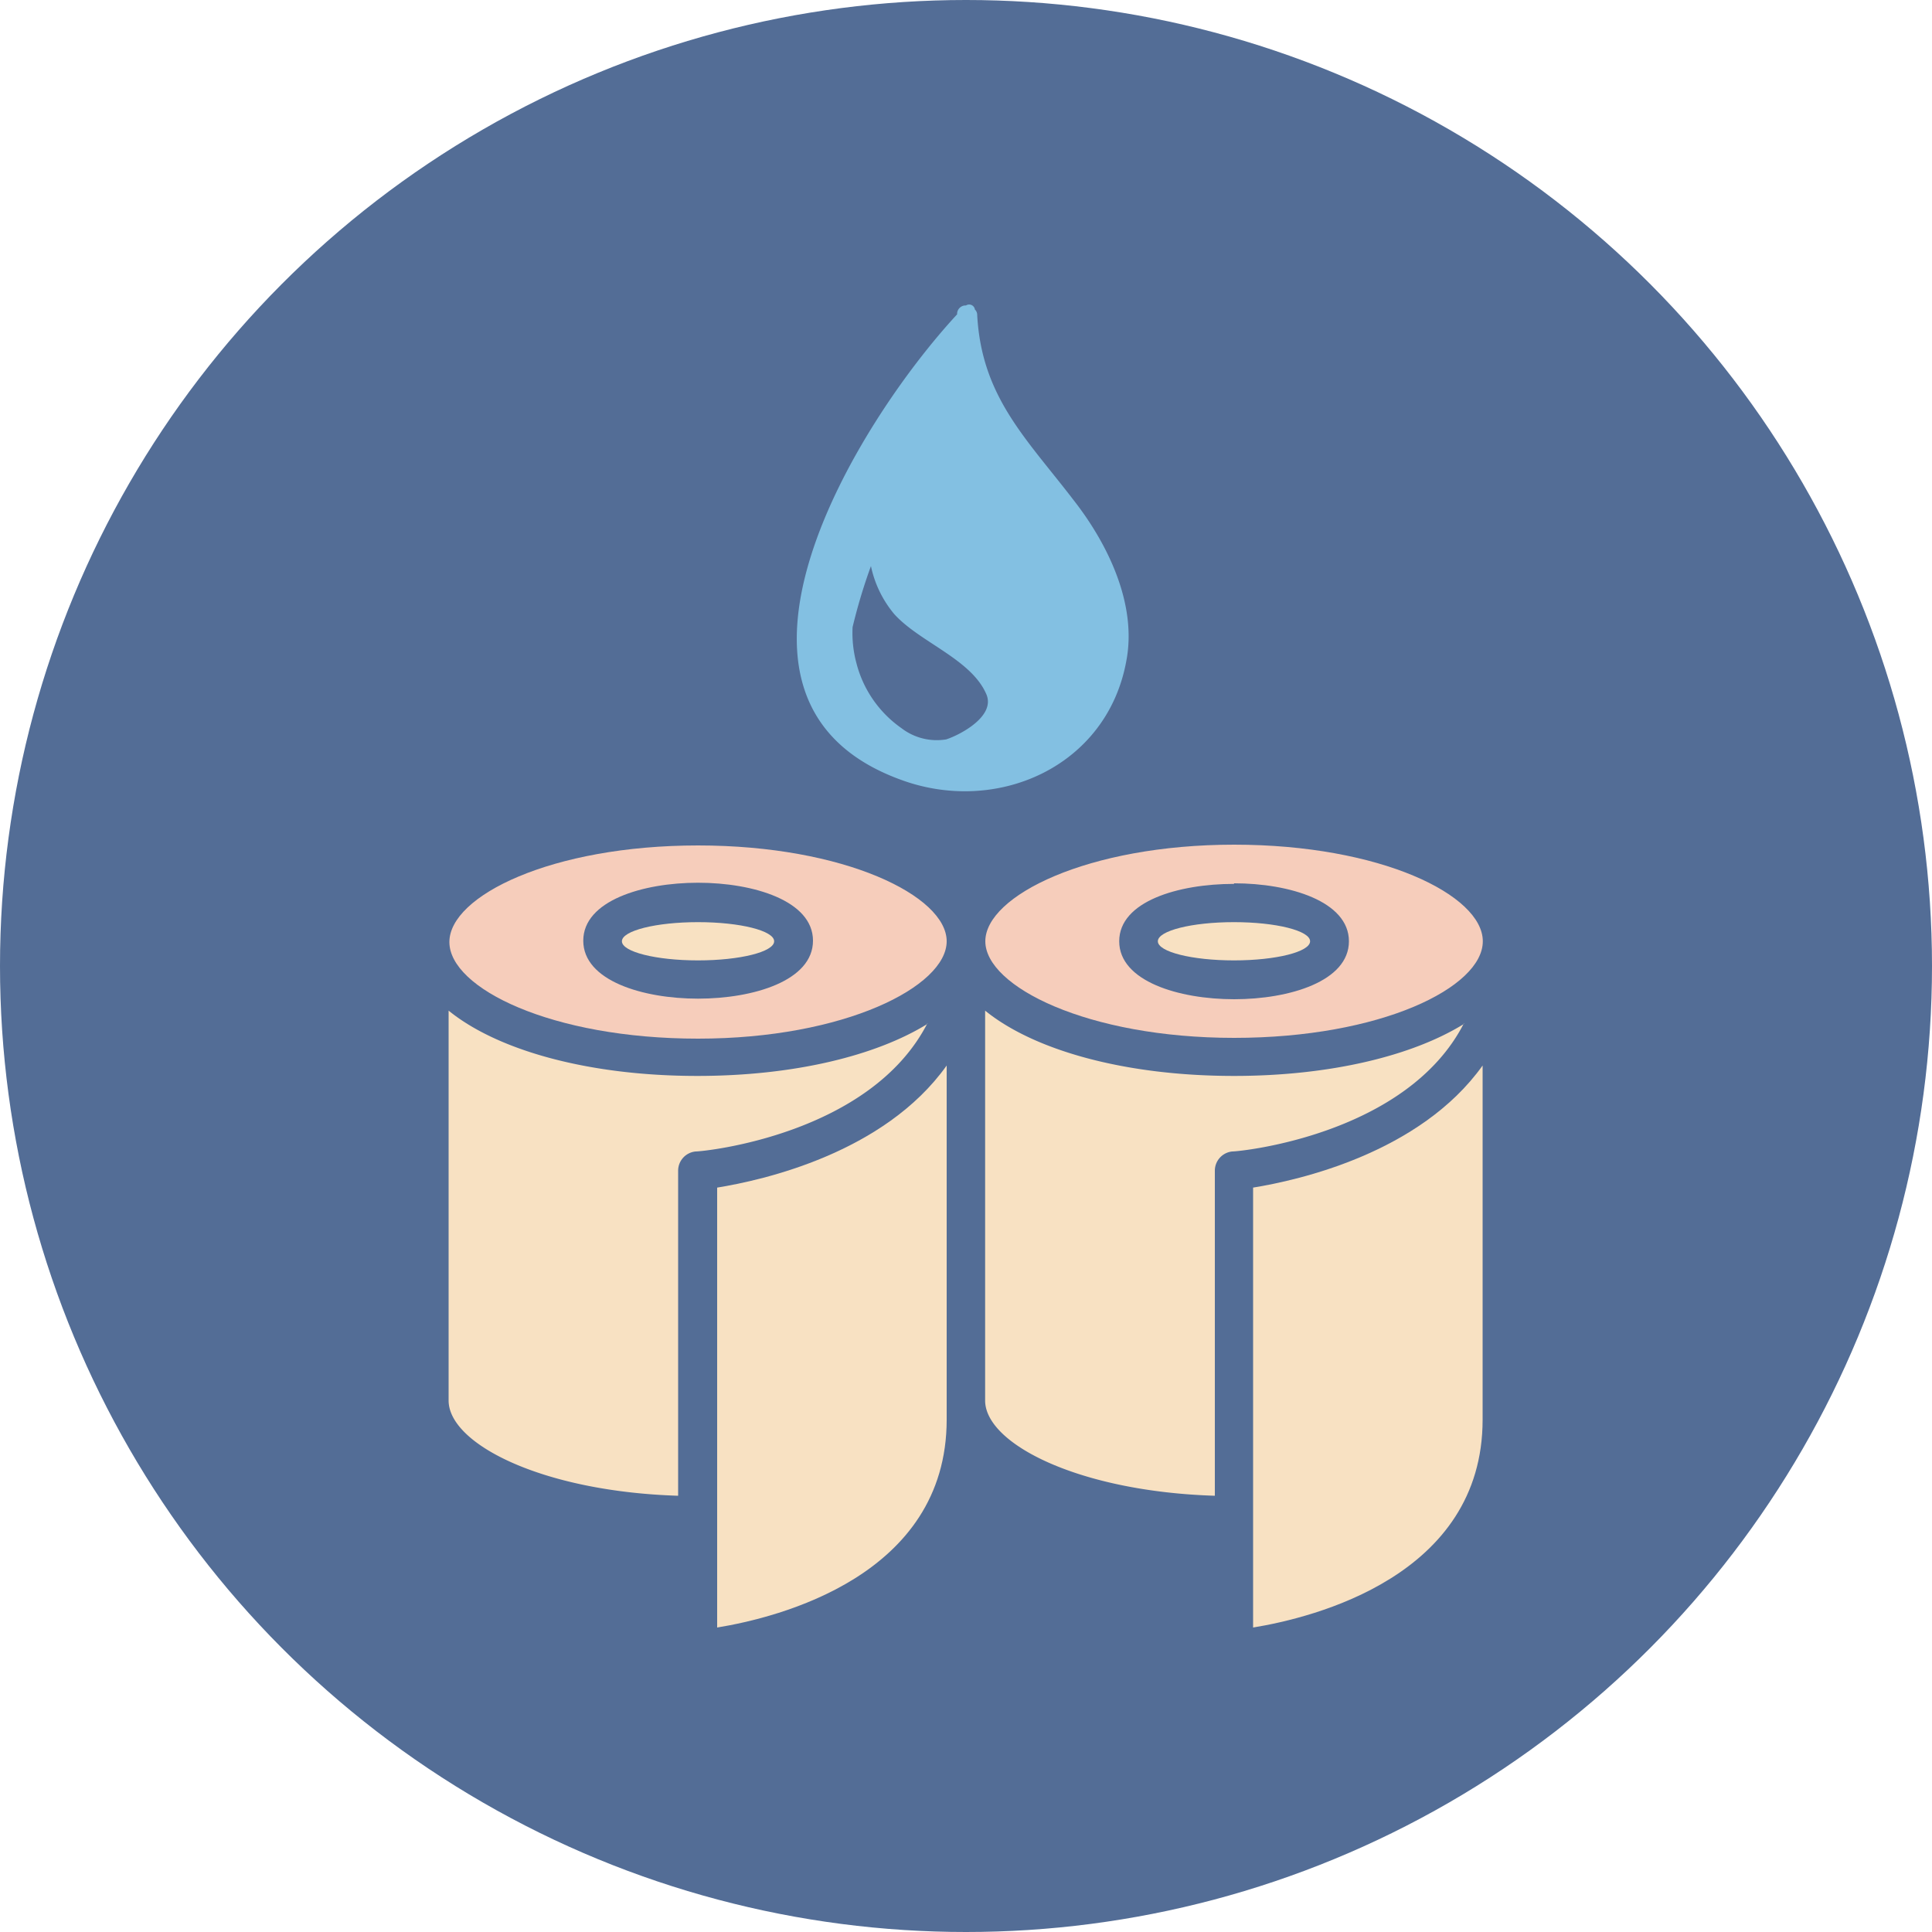
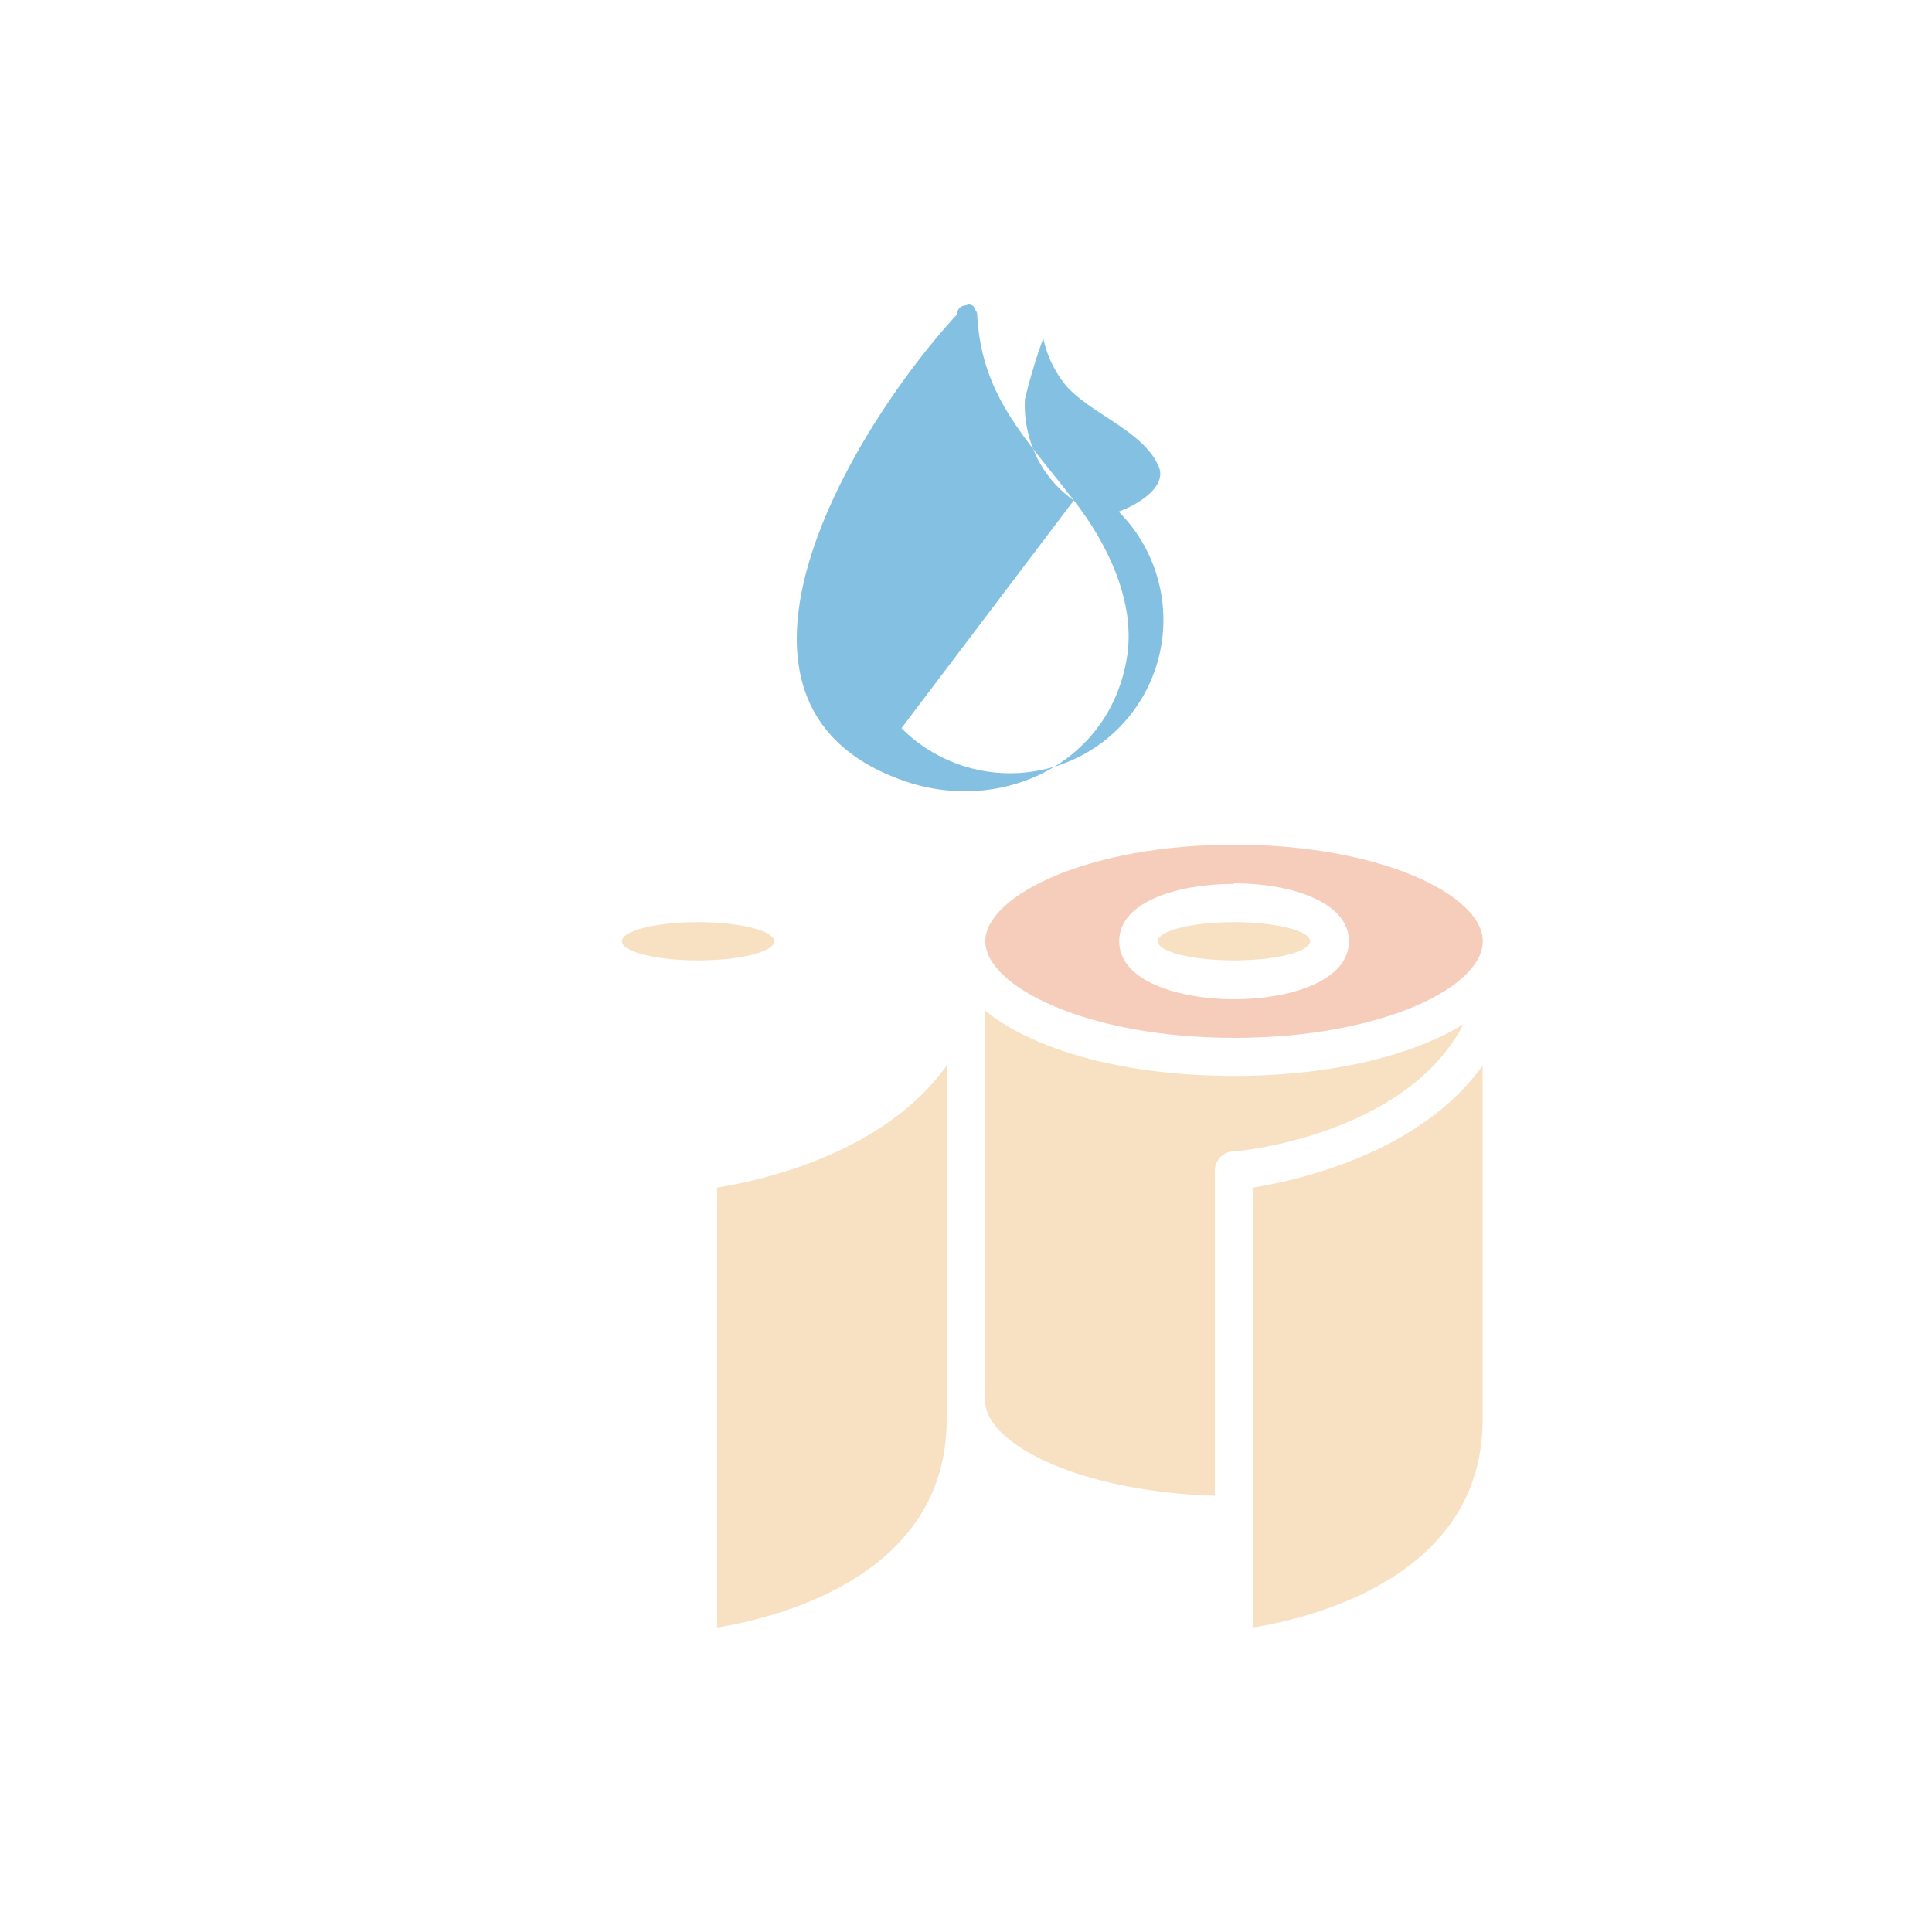
<svg xmlns="http://www.w3.org/2000/svg" width="100" height="100" viewBox="0 0 100 100">
  <title>diareya</title>
  <g>
-     <circle cx="50" cy="50" r="50" fill="#536d96" />
    <g>
      <g>
        <path d="M64.86,61.47V84.24c3.12-.51,11.88-2.66,11.88-10.76V55.15C73.5,59.69,67.2,61.09,64.86,61.47Z" fill="#f8e1c2" />
        <ellipse cx="63.87" cy="48.72" rx="3.94" ry="0.99" fill="#f8e1c2" />
        <path d="M37.12,61.47V84.24C40.25,83.73,49,81.58,49,73.48V55.15C45.77,59.69,39.47,61.09,37.12,61.47Z" fill="#f8e1c2" />
        <path d="M51,48.72c0,2.34,5.29,5,12.88,5s12.87-2.61,12.87-5-5.29-5-12.87-5S51,46.37,51,48.72Zm12.88-3c2.86,0,5.94.93,5.94,3s-3.08,3-5.94,3-5.95-.93-5.95-3S61,45.75,63.87,45.75Z" fill="#f6cdbb" />
-         <path d="M48,53c-2.67,1.65-6.92,2.69-11.91,2.69-5.64,0-10.35-1.33-12.87-3.38V72.49c0,2.24,4.83,4.71,11.88,4.93V60.6a1,1,0,0,1,.91-1c.44,0,9.05-.87,12-6.65Z" fill="#f8e1c2" />
        <ellipse cx="36.13" cy="48.72" rx="3.94" ry="0.99" fill="#f8e1c2" />
        <path d="M75.77,53c-2.66,1.65-6.92,2.69-11.9,2.69-5.65,0-10.36-1.33-12.88-3.38V72.49c0,2.24,4.84,4.71,11.89,4.93V60.6a1,1,0,0,1,.9-1c.44,0,9.06-.87,12-6.65Z" fill="#f8e1c2" />
-         <path d="M36.13,43.76c-7.58,0-12.87,2.61-12.87,5s5.29,5,12.87,5S49,51.06,49,48.72,43.72,43.76,36.13,43.76Zm0,7.93c-2.86,0-5.94-.93-5.94-3s3.08-3,5.94-3,5.95.93,5.95,3S39,51.69,36.13,51.69Z" fill="#f6cdbb" />
      </g>
-       <path d="M55.58,25.9c-2.45-3.2-4.77-5.35-5-9.59a.38.38,0,0,0-.12-.29.3.3,0,0,0-.46-.21.44.44,0,0,0-.46.46c-5.23,5.65-14.07,20-2.94,24.08,5,1.86,10.71-.67,11.7-6.15C58.86,31.26,57.33,28.14,55.58,25.9ZM46.66,37.69a5.89,5.89,0,0,1-2.33-3.36,6,6,0,0,1-.2-1.87,28.73,28.73,0,0,1,.95-3.16,5.69,5.69,0,0,0,1.21,2.49c1.32,1.46,4,2.33,4.77,4.16.46,1.12-1.33,2.07-2.08,2.32A3,3,0,0,1,46.66,37.69Z" fill="#83c0e2" />
+       <path d="M55.58,25.9c-2.45-3.2-4.77-5.35-5-9.59a.38.38,0,0,0-.12-.29.3.3,0,0,0-.46-.21.44.44,0,0,0-.46.46c-5.23,5.65-14.07,20-2.94,24.08,5,1.86,10.71-.67,11.7-6.15C58.86,31.26,57.33,28.14,55.58,25.9Za5.89,5.89,0,0,1-2.33-3.36,6,6,0,0,1-.2-1.87,28.73,28.73,0,0,1,.95-3.16,5.69,5.69,0,0,0,1.21,2.49c1.32,1.46,4,2.33,4.77,4.16.46,1.12-1.33,2.07-2.08,2.32A3,3,0,0,1,46.66,37.69Z" fill="#83c0e2" />
    </g>
  </g>
</svg>